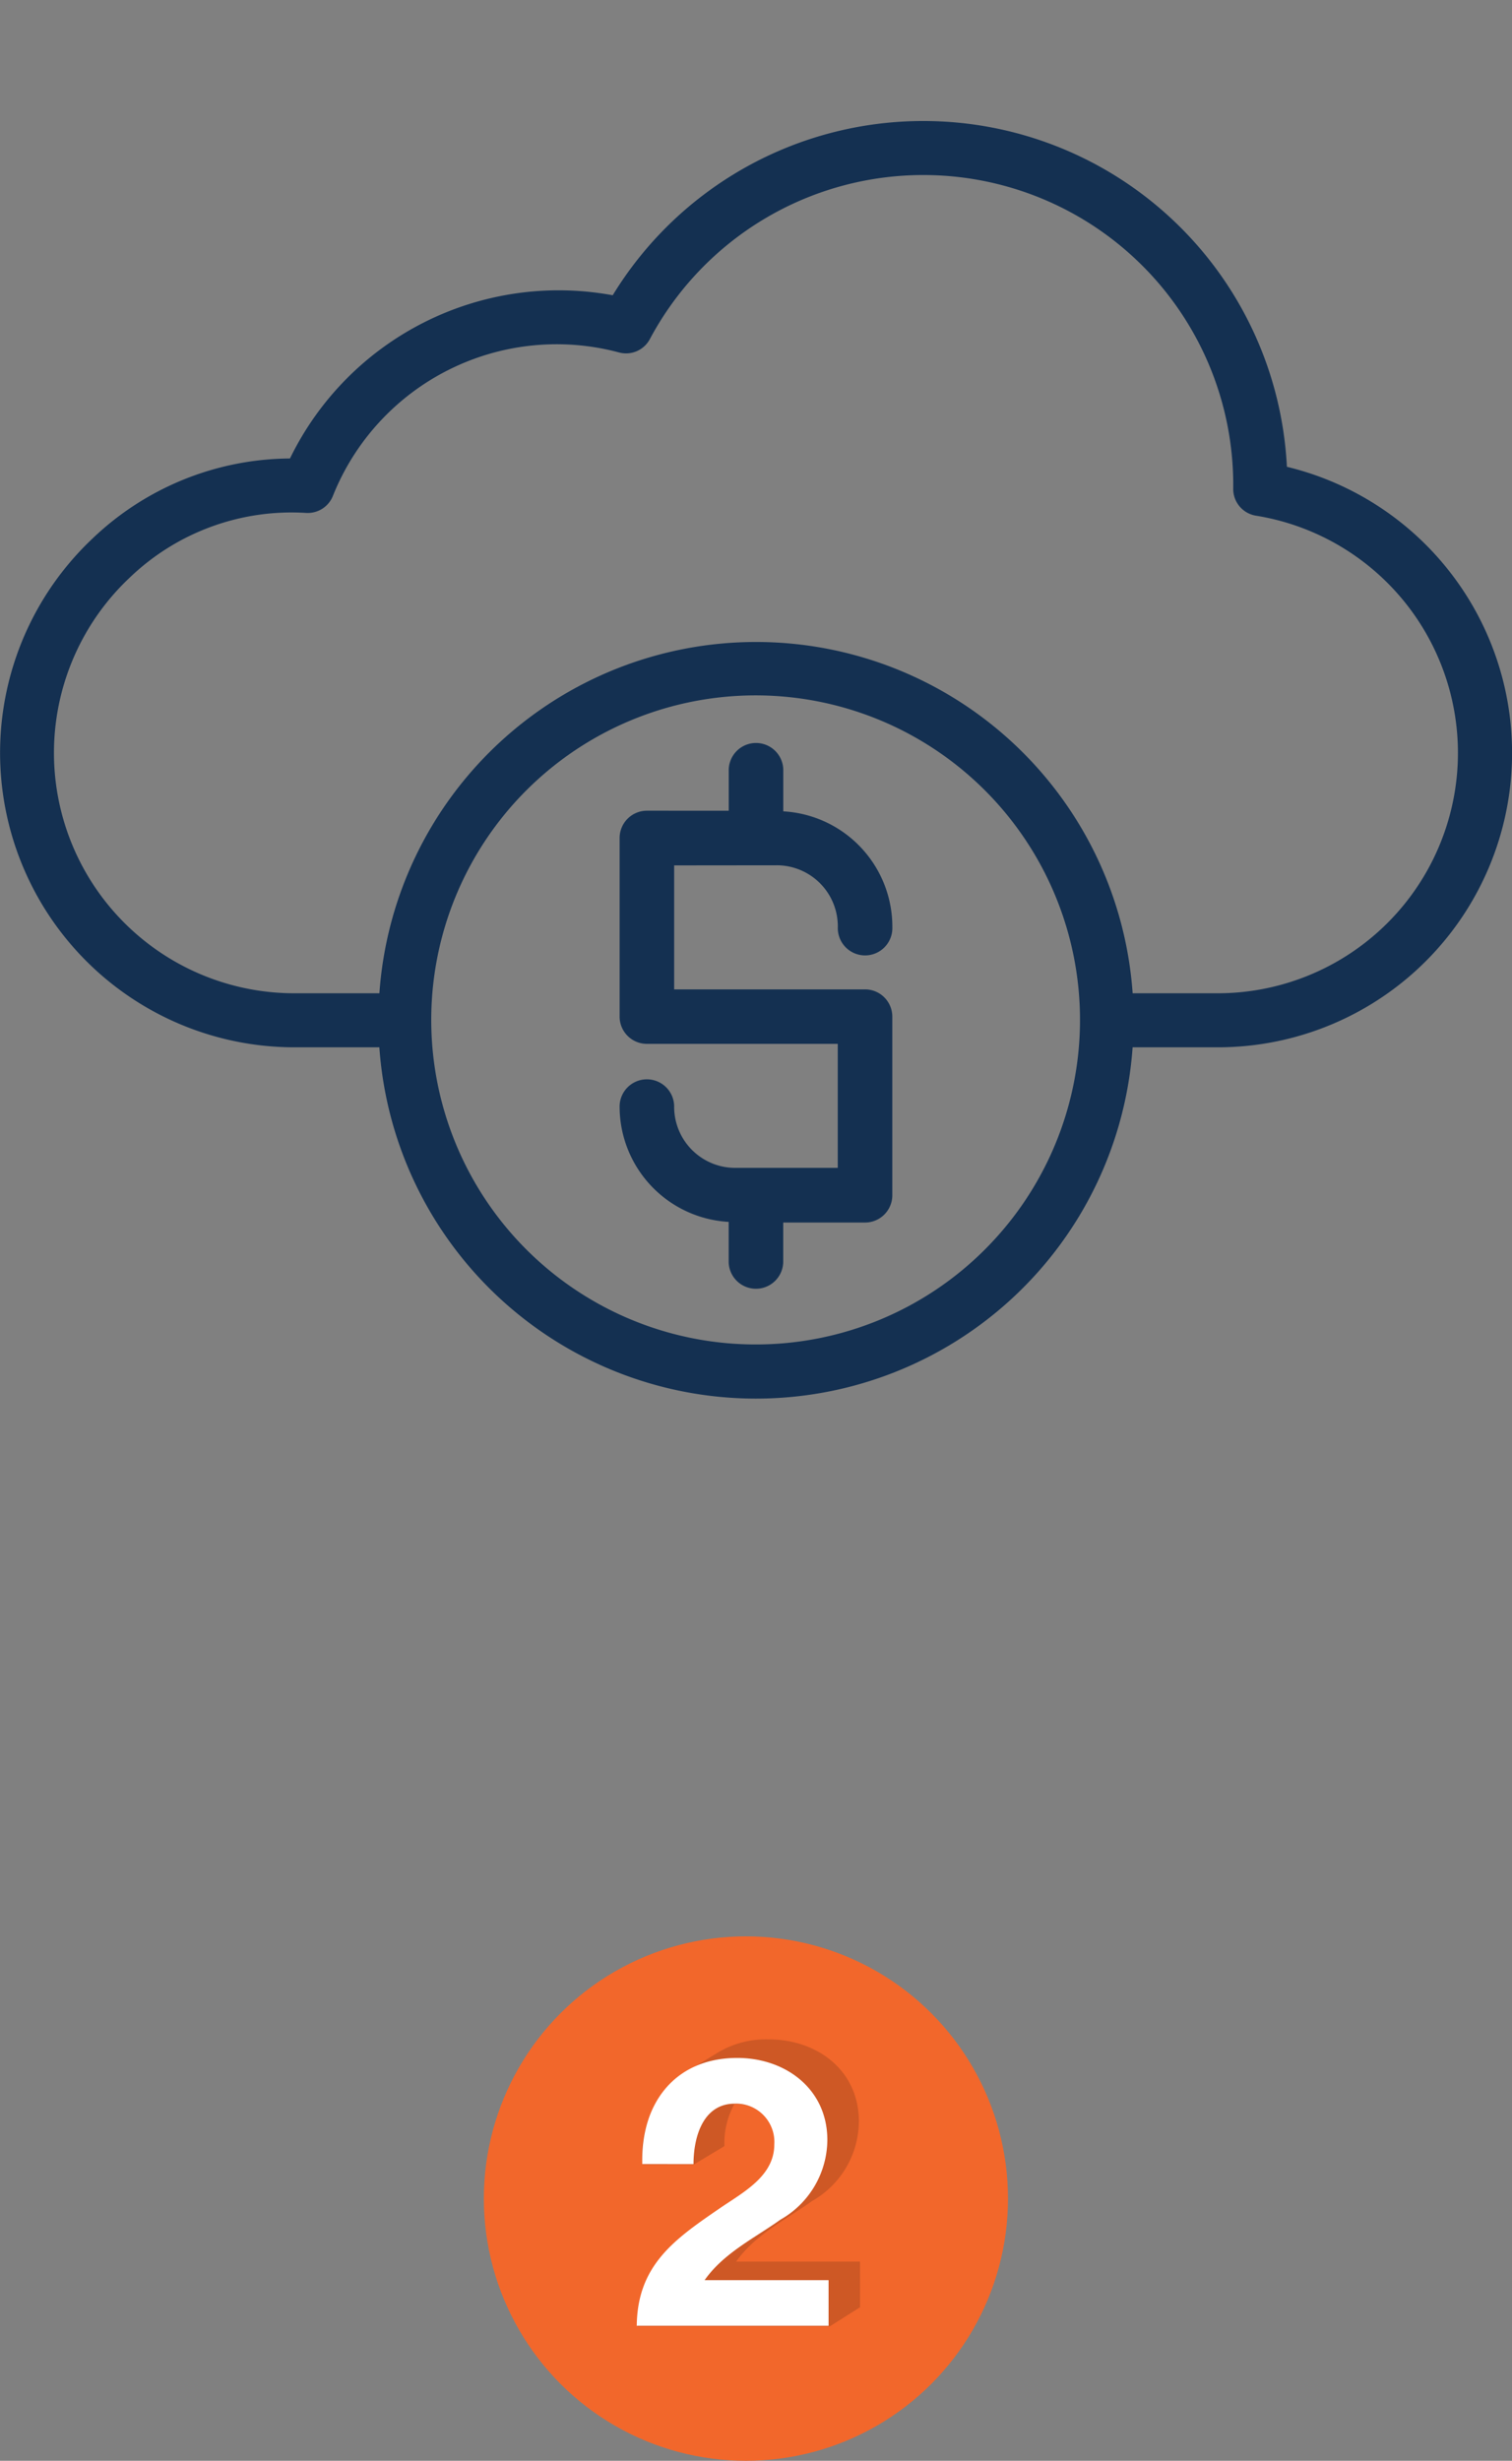
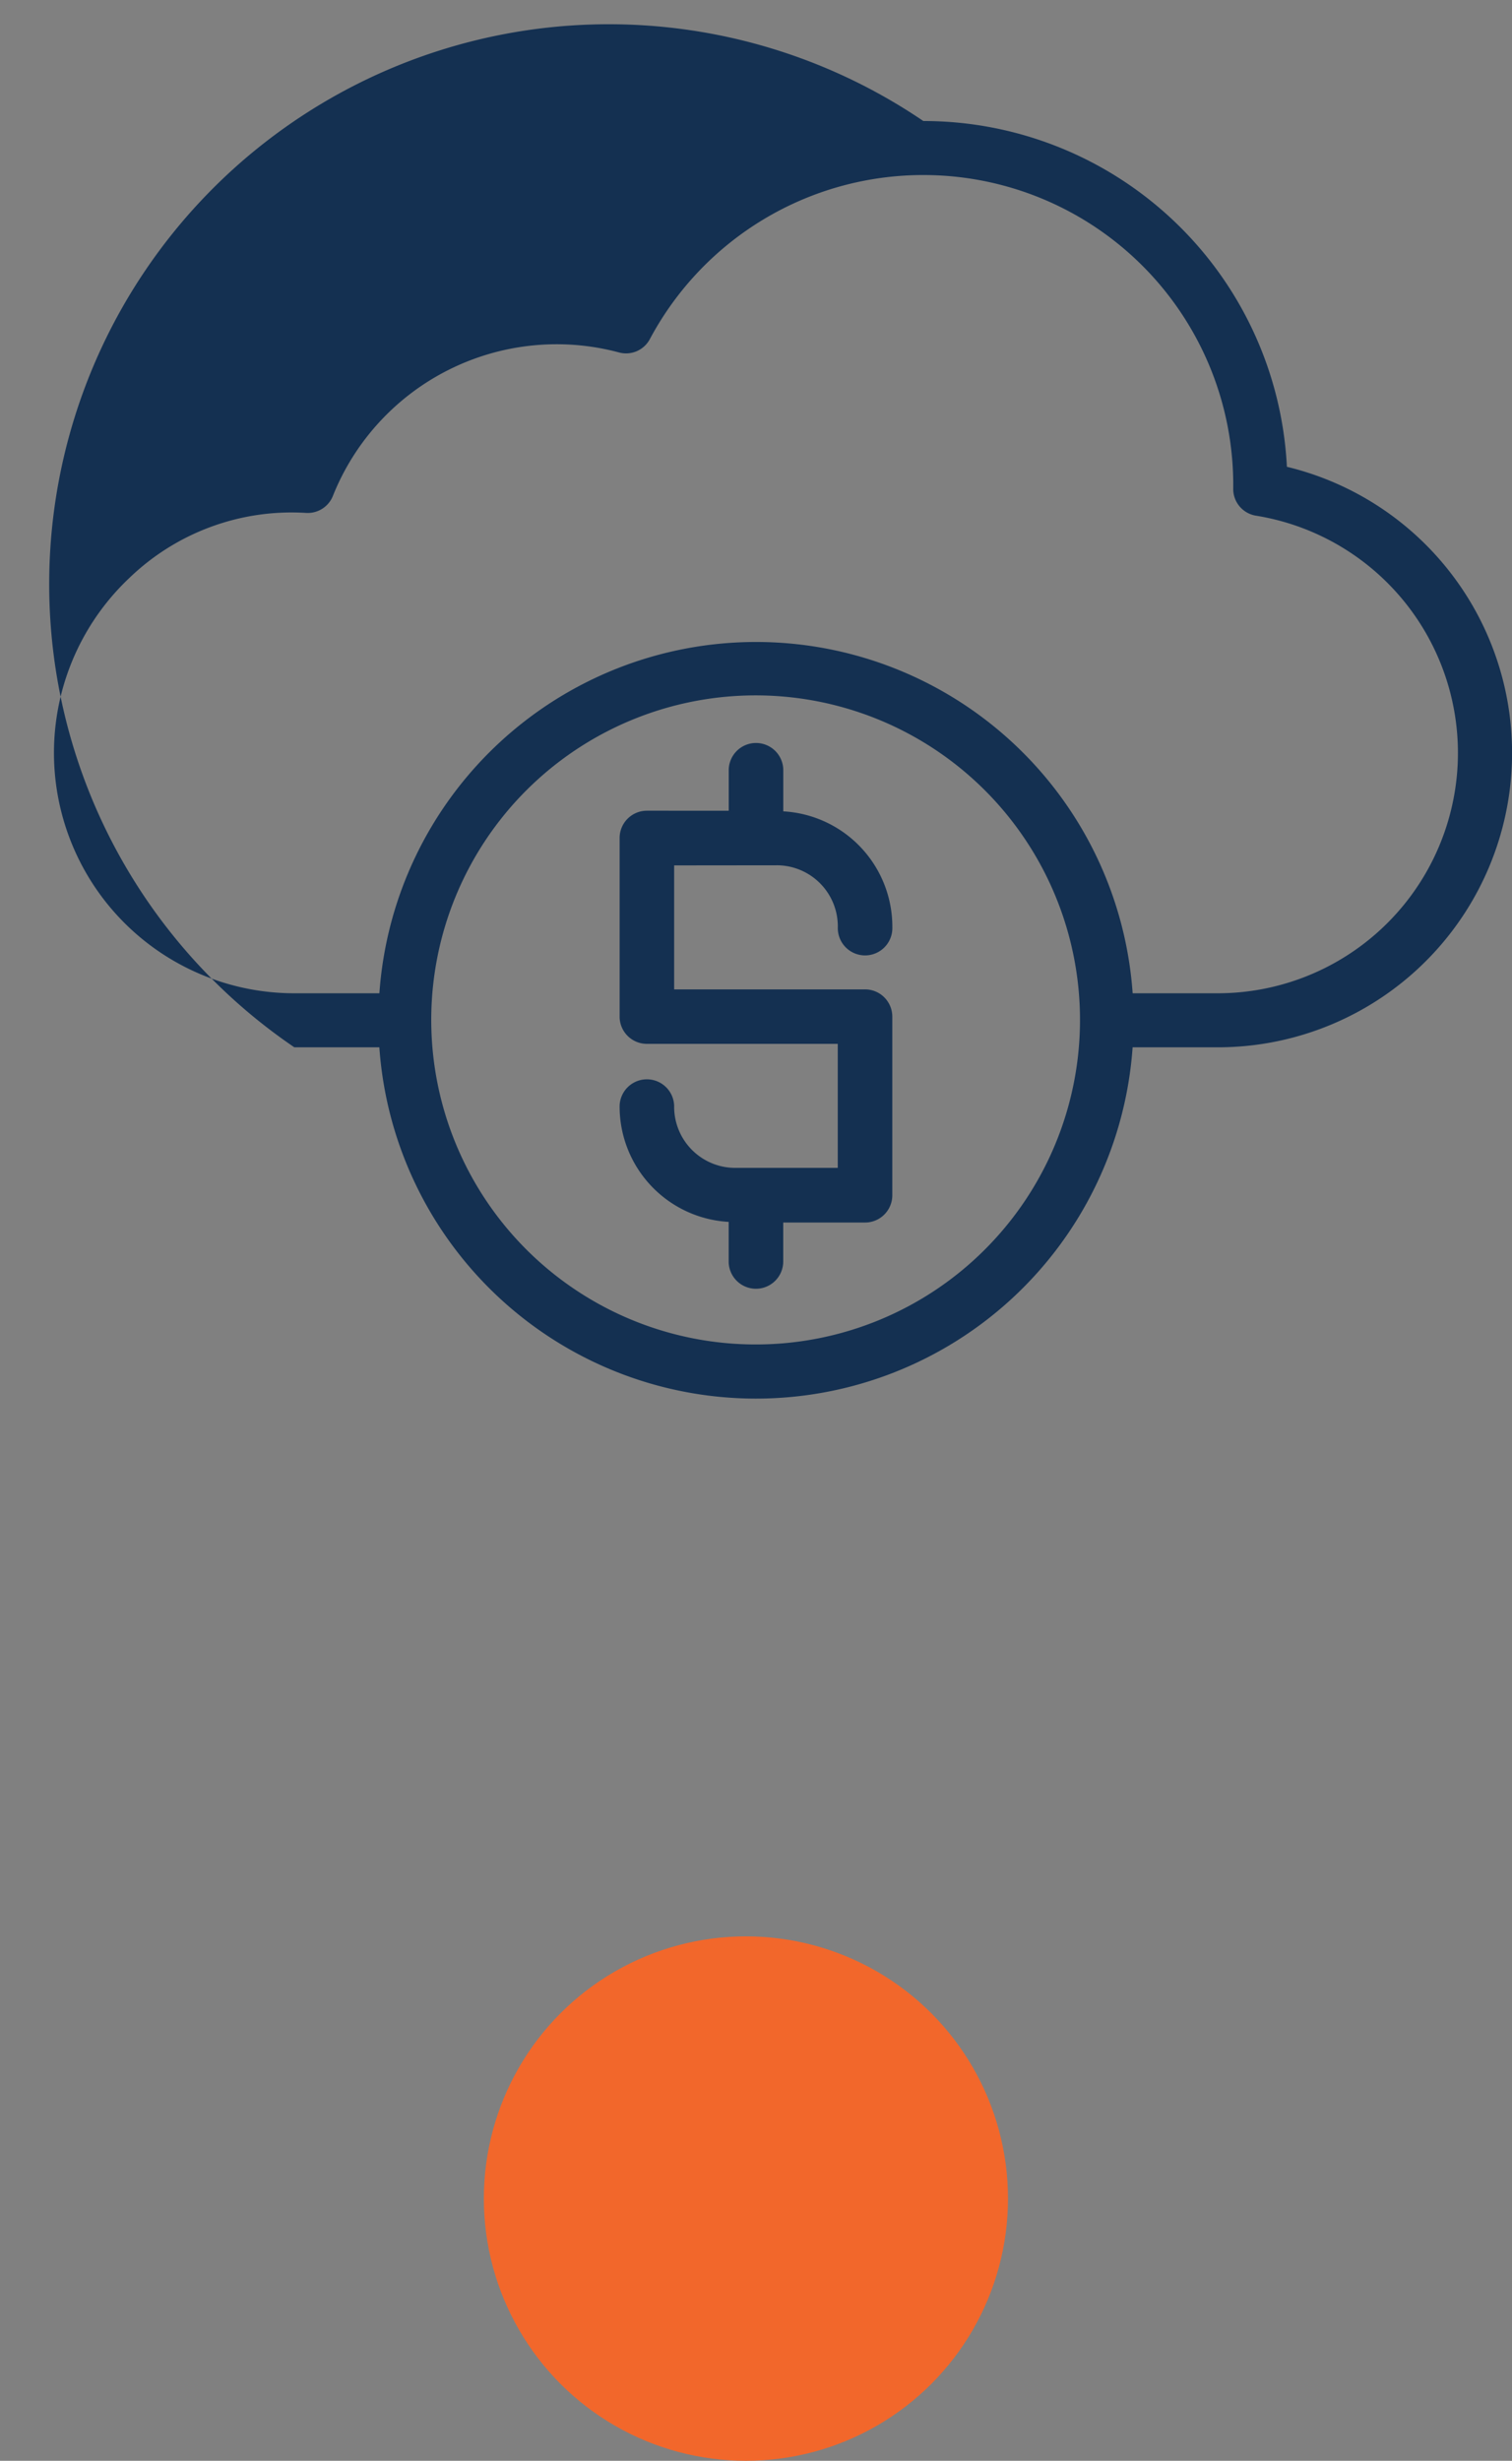
<svg xmlns="http://www.w3.org/2000/svg" viewBox="0 0 75 122">
  <rect x="0" y="0" width="75" height="122" fill="#808080" stroke="none" />
  <g id="Group_6303" data-name="Group 6303" transform="translate(-646 -549)">
    <g id="Group_6301" data-name="Group 6301">
      <g id="Group_6294" data-name="Group 6294">
        <g id="Group_6293" data-name="Group 6293">
-           <rect id="Rectangle_24073" data-name="Rectangle 24073" width="75" height="75" transform="translate(646 549)" fill="none" />
          <g id="Group_6290" data-name="Group 6290" transform="translate(646 555)">
            <path id="Path_2271" data-name="Path 2271" d="M314.095,282.922A3.029,3.029,0,0,1,317.07,286a1.353,1.353,0,1,0,2.705,0,5.729,5.729,0,0,0-5.41-5.752v-2a1.353,1.353,0,1,0-2.705,0v1.968H307.6a1.353,1.353,0,0,0-1.353,1.353v8.853a1.352,1.352,0,0,0,1.353,1.353h9.468v6.148h-5.14a3.03,3.03,0,0,1-2.976-3.074,1.353,1.353,0,0,0-2.705,0,5.729,5.729,0,0,0,5.41,5.752V302.6a1.353,1.353,0,0,0,2.705,0v-1.967h4.058a1.352,1.352,0,0,0,1.353-1.353v-8.853a1.352,1.352,0,0,0-1.353-1.353h-9.468v-6.147Z" transform="translate(-275.512 -246.023)" fill="#143051" />
-             <path id="Path_2272" data-name="Path 2272" d="M168.834,90.253A18.052,18.052,0,0,0,150.817,73.11H150.8a18.042,18.042,0,0,0-15.407,8.638,14.823,14.823,0,0,0-16.009,8.092,14.294,14.294,0,0,0-9.8,3.974A14.6,14.6,0,0,0,119.6,119.033h4.217a18.728,18.728,0,0,0,37.364,0H165.4a14.594,14.594,0,0,0,3.436-28.78ZM142.5,133.765a16.09,16.09,0,1,1,11.359-4.713A16.071,16.071,0,0,1,142.5,133.765Zm22.9-17.411h-4.217a18.728,18.728,0,0,0-37.364,0H119.6a11.92,11.92,0,0,1-8.178-20.595,11.594,11.594,0,0,1,8.765-3.22,1.341,1.341,0,0,0,1.336-.869,11.955,11.955,0,0,1,14.153-7.094,1.337,1.337,0,0,0,1.558-.653A15.369,15.369,0,0,1,150.8,75.788h.014a15.368,15.368,0,0,1,15.358,15.546,1.34,1.34,0,0,0,1.128,1.342,11.915,11.915,0,0,1-1.9,23.678Z" transform="translate(-105 -73.11)" fill="#143051" />
+             <path id="Path_2272" data-name="Path 2272" d="M168.834,90.253A18.052,18.052,0,0,0,150.817,73.11H150.8A14.6,14.6,0,0,0,119.6,119.033h4.217a18.728,18.728,0,0,0,37.364,0H165.4a14.594,14.594,0,0,0,3.436-28.78ZM142.5,133.765a16.09,16.09,0,1,1,11.359-4.713A16.071,16.071,0,0,1,142.5,133.765Zm22.9-17.411h-4.217a18.728,18.728,0,0,0-37.364,0H119.6a11.92,11.92,0,0,1-8.178-20.595,11.594,11.594,0,0,1,8.765-3.22,1.341,1.341,0,0,0,1.336-.869,11.955,11.955,0,0,1,14.153-7.094,1.337,1.337,0,0,0,1.558-.653A15.369,15.369,0,0,1,150.8,75.788h.014a15.368,15.368,0,0,1,15.358,15.546,1.34,1.34,0,0,0,1.128,1.342,11.915,11.915,0,0,1-1.9,23.678Z" transform="translate(-105 -73.11)" fill="#143051" />
          </g>
        </g>
      </g>
    </g>
    <g id="_02" data-name="02" transform="translate(670.355 645)">
      <circle id="Ellipse_83" data-name="Ellipse 83" cx="13" cy="13" r="13" transform="translate(-0.355)" fill="#f2672b" />
-       <path id="Path_1743" data-name="Path 1743" d="M38.045,29.978V27.714H31.9c.948-1.346,2.478-2.08,3.763-3a4.578,4.578,0,0,0,2.325-3.947c0-2.539-2.08-4.069-4.467-4.069a4.633,4.633,0,0,0-2.509.642s-1.5.918-1.53.918a4.991,4.991,0,0,0-2.233,4.65h2.539l1.53-.918a4.022,4.022,0,0,1,.49-2.08h.061a1.9,1.9,0,0,1,1.958,2.019c-.031,1.591-1.591,2.386-2.723,3.182-2.264,1.53-4.1,2.815-4.1,5.813h9.545Z" transform="translate(-19.739 -11.591)" opacity="0.15" />
      <g id="Group_3101" data-name="Group 3101" transform="translate(7.23 6.027)">
-         <path id="Path_1744" data-name="Path 1744" d="M32.4,40.1" transform="translate(-30.717 -33.859)" />
        <g id="Group_3100" data-name="Group 3100">
-           <path id="Path_1745" data-name="Path 1745" d="M27.175,24.962c-.092-2.968,1.591-5.262,4.712-5.262,2.386,0,4.467,1.53,4.467,4.069a4.578,4.578,0,0,1-2.325,3.947c-1.285.918-2.815,1.652-3.763,3h6.149v2.264H26.9c.031-3,1.866-4.283,4.1-5.813,1.163-.8,2.723-1.591,2.723-3.182a1.9,1.9,0,0,0-1.958-2.019c-1.56,0-2.05,1.622-2.05,3Z" transform="translate(-26.9 -19.7)" fill="#fff" />
-         </g>
+           </g>
      </g>
    </g>
  </g>
</svg>